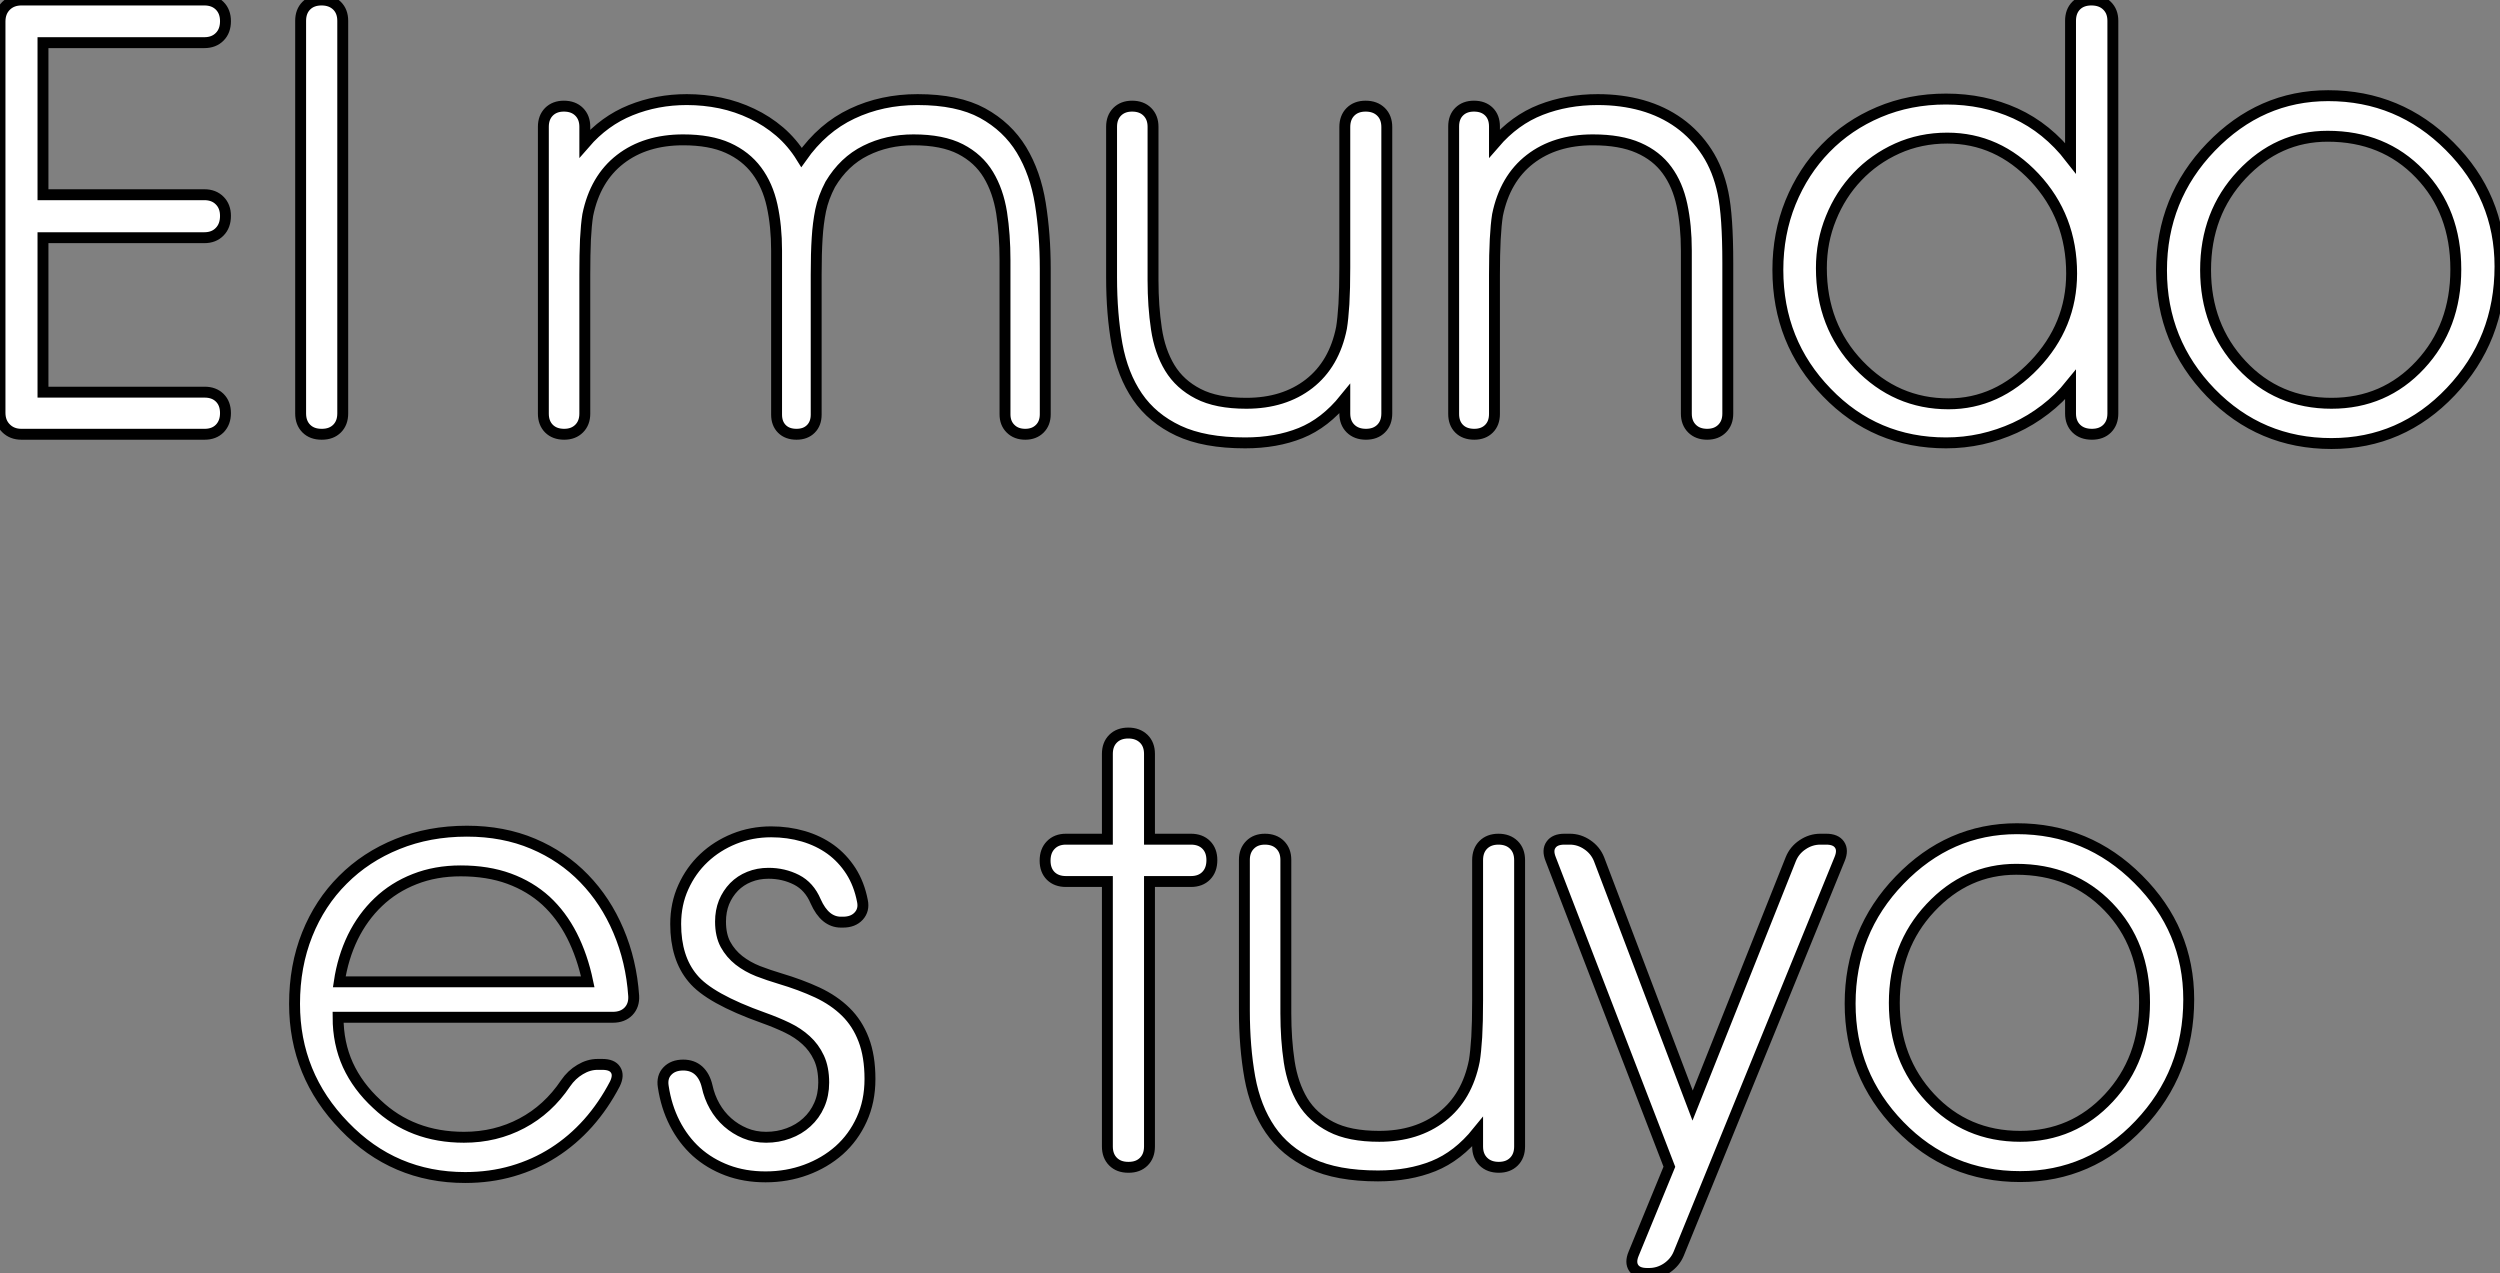
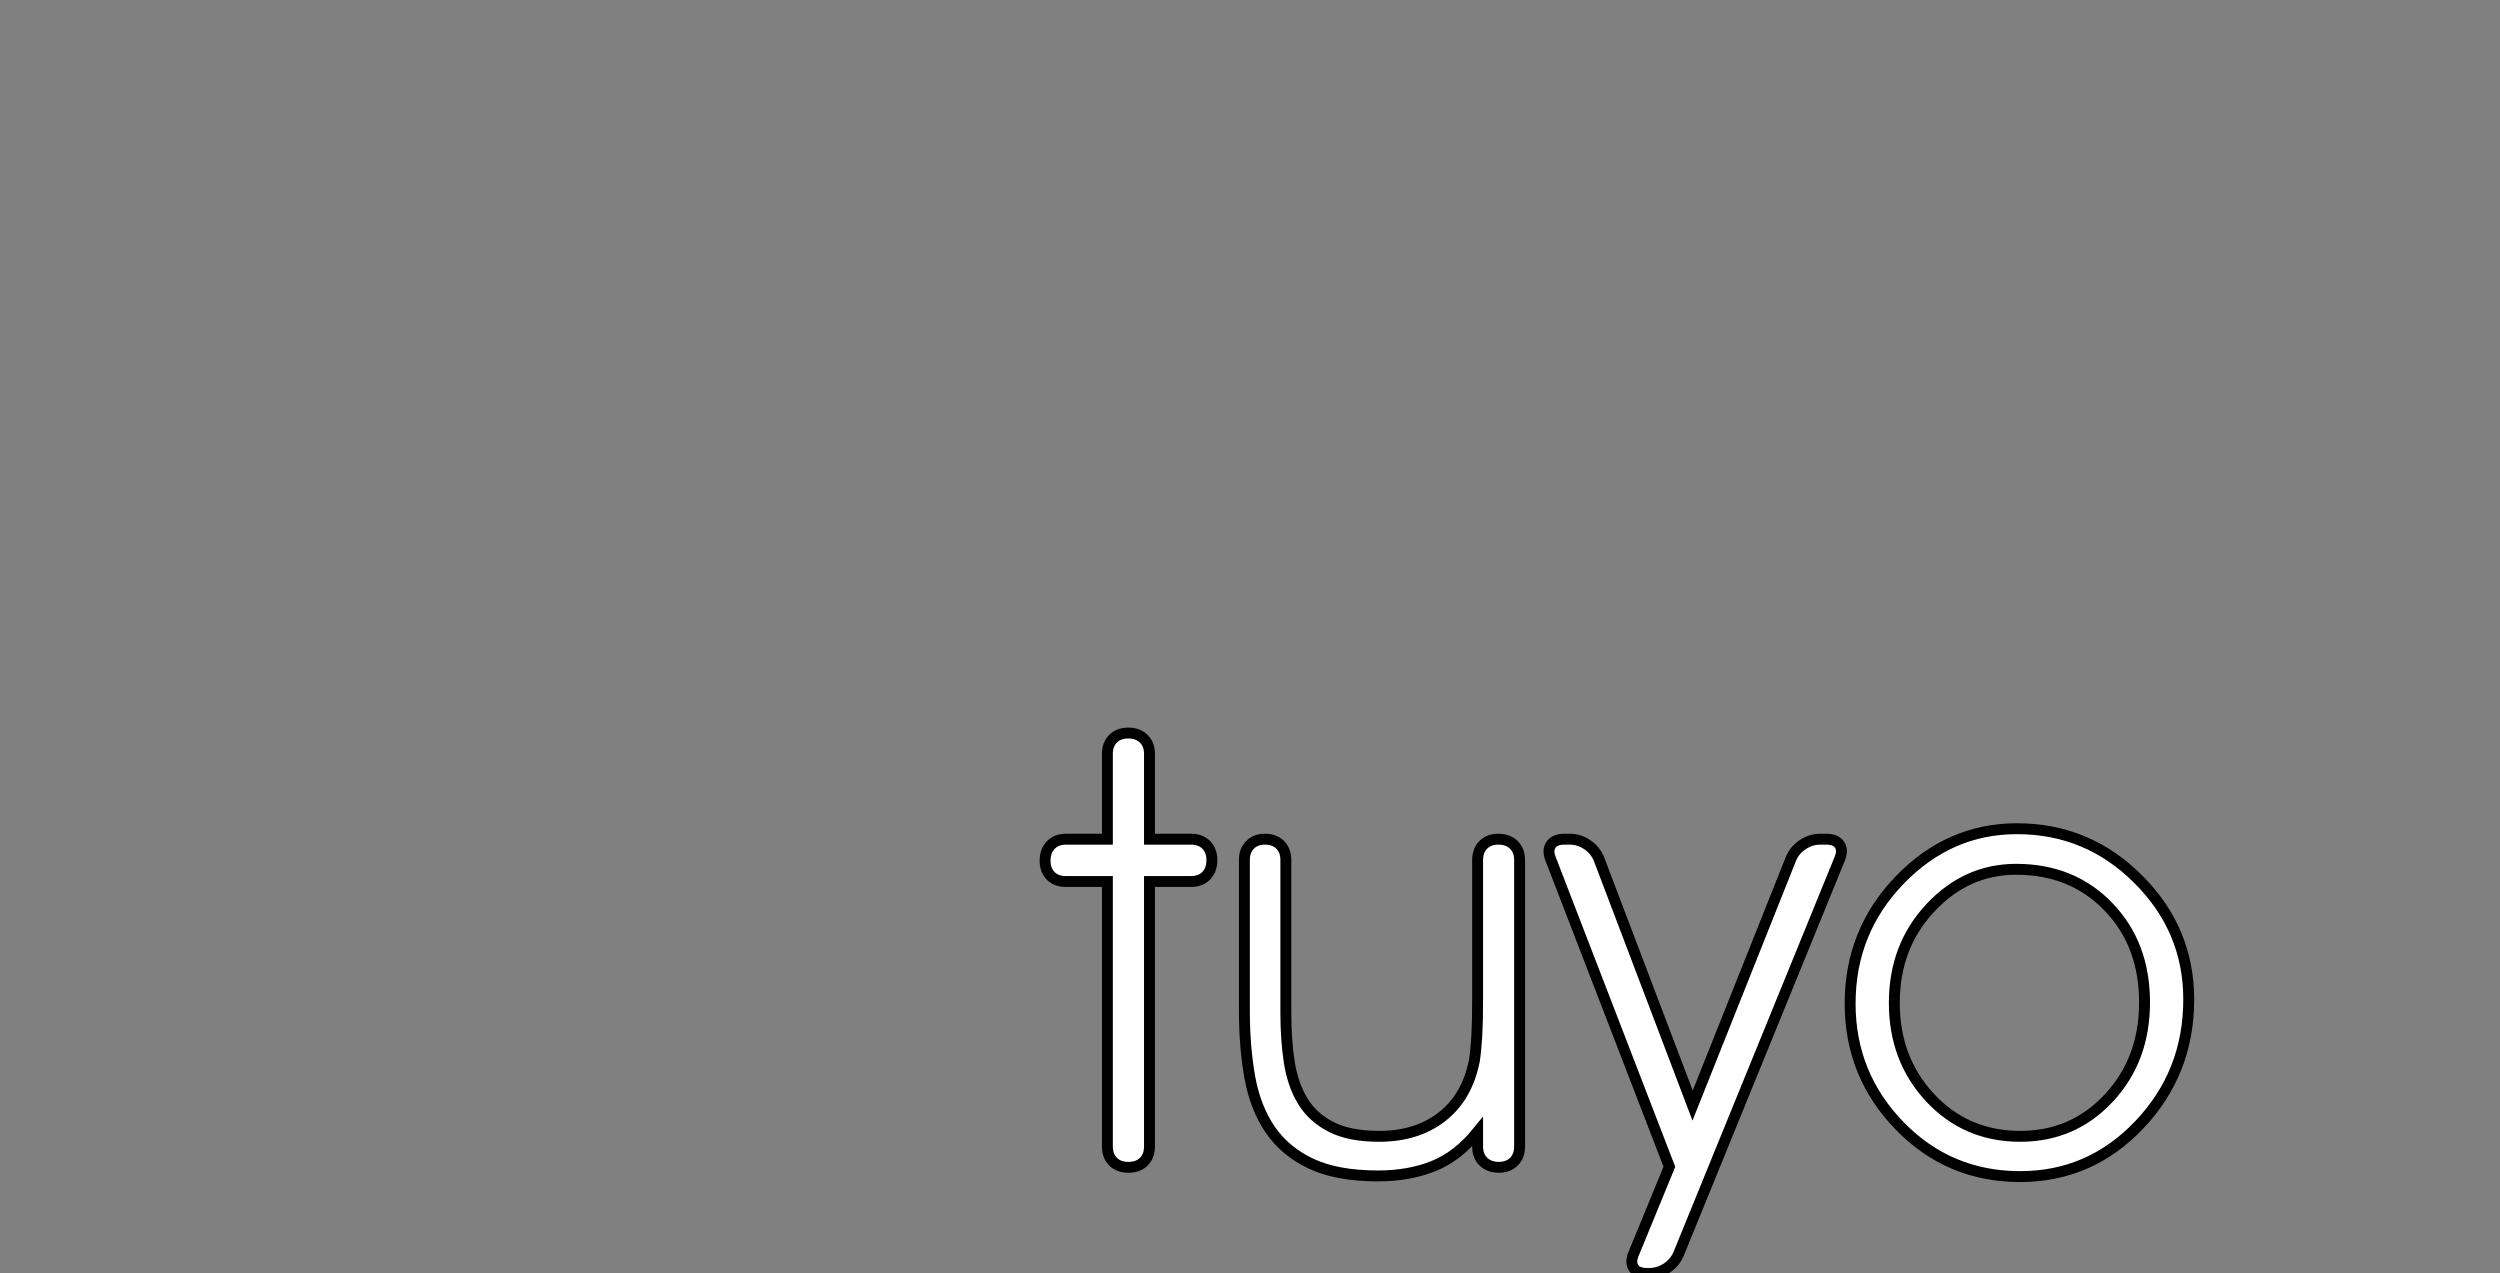
<svg xmlns="http://www.w3.org/2000/svg" viewBox="2.999 16.002 229.181 116.74">
  <rect x="2.999" y="16.002" width="229.181" height="116.74" fill="#808080" stroke="none" />
-   <path d="M7.63-21.96L22.42-21.96Q23.30-21.96 23.83-21.42Q24.36-20.89 24.36-20.02L24.36-20.02Q24.36-19.11 23.83-18.57Q23.30-18.02 22.42-18.02L22.42-18.02L7.63-18.02L7.63-3.86L22.45-3.86Q23.32-3.86 23.84-3.34Q24.36-2.82 24.36-1.94L24.36-1.94Q24.36-1.07 23.84-0.53Q23.32 0 22.45 0L22.45 0L5.66 0Q4.79 0 4.24-0.55Q3.69-1.09 3.69-1.97L3.69-1.97L3.69-37.84Q3.69-38.72 4.24-39.27Q4.79-39.81 5.66-39.81L5.66-39.81L22.42-39.81Q23.30-39.81 23.83-39.28Q24.36-38.75 24.36-37.87L24.36-37.87Q24.36-36.97 23.83-36.44Q23.30-35.90 22.42-35.90L22.42-35.90L7.63-35.90L7.63-21.96ZM33.20 0L33.17 0Q32.29 0 31.77-0.52Q31.25-1.04 31.25-1.91L31.25-1.91L31.25-37.90Q31.25-38.77 31.77-39.29Q32.29-39.81 33.17-39.81L33.17-39.81Q34.04-39.81 34.58-39.29Q35.11-38.77 35.11-37.90L35.11-37.90L35.11-1.91Q35.11-1.04 34.59-0.52Q34.07 0 33.20 0L33.20 0Z" fill="white" stroke="black" transform="translate(0 0) scale(1 1) translate(-0.691 55.812)" />
-   <path d="M49.05-15.18L49.05-1.83Q49.05-1.01 48.55-0.51Q48.04 0 47.22 0L47.22 0Q46.38 0 45.87-0.51Q45.36-1.01 45.36-1.83L45.36-1.83L45.36-15.97Q45.36-18.29 45.05-20.30Q44.73-22.31 43.83-23.80Q42.93-25.29 41.28-26.14Q39.62-26.99 36.97-26.99L36.97-26.99Q34.56-26.99 32.58-26.00Q30.60-25.02 29.34-22.91L29.34-22.91Q28.71-21.71 28.46-20.52Q28.22-19.33 28.14-17.99L28.14-17.99Q28.05-16.60 28.05-14.63L28.05-14.63L28.05-1.80Q28.05-0.98 27.56-0.49Q27.07 0 26.25 0L26.25 0Q25.40 0 24.91-0.49Q24.42-0.98 24.42-1.80L24.42-1.80L24.42-16.84Q24.42-19.09 24.01-20.96Q23.60-22.83 22.60-24.17Q21.60-25.51 19.96-26.25Q18.32-26.99 15.86-26.99L15.86-26.99Q12.39-26.99 10.09-25.21Q7.79-23.43 7.11-20.10L7.11-20.10Q6.97-19.22 6.90-17.87Q6.84-16.52 6.84-14.63L6.84-14.63L6.84-1.89Q6.84-1.04 6.32-0.52Q5.80 0 4.95 0L4.95 0Q4.07 0 3.55-0.52Q3.04-1.04 3.04-1.89L3.04-1.89L3.04-28.19Q3.04-29.04 3.55-29.56Q4.07-30.08 4.92-30.08L4.92-30.08Q5.80-30.08 6.32-29.56Q6.84-29.04 6.84-28.19L6.84-28.19L6.84-26.66Q8.64-28.74 11.05-29.71Q13.45-30.68 16.19-30.68L16.19-30.68Q17.75-30.68 19.26-30.37Q20.78-30.05 22.16-29.39Q23.54-28.74 24.71-27.74Q25.87-26.74 26.71-25.38L26.71-25.38Q28.63-28.11 31.35-29.39Q34.07-30.68 37.35-30.68L37.35-30.68Q41.02-30.68 43.30-29.44Q45.58-28.19 46.87-26.07Q48.15-23.95 48.60-21.14Q49.05-18.32 49.05-15.18L49.05-15.18ZM55.13-14.38L55.13-28.19Q55.13-29.04 55.64-29.56Q56.16-30.08 57.01-30.08L57.01-30.08Q57.89-30.08 58.41-29.56Q58.93-29.04 58.93-28.19L58.93-28.19L58.93-14.11Q58.93-11.73 59.24-9.67Q59.55-7.60 60.47-6.08Q61.39-4.57 63.07-3.71Q64.75-2.84 67.48-2.84L67.48-2.84Q70.93-2.84 73.24-4.63Q75.55-6.43 76.21-9.76L76.21-9.76Q76.34-10.55 76.43-11.94Q76.51-13.32 76.51-15.29L76.51-15.29L76.51-28.16Q76.51-29.04 77.03-29.56Q77.55-30.08 78.42-30.08L78.42-30.08Q79.30-30.08 79.83-29.56Q80.36-29.04 80.36-28.16L80.36-28.16L80.36-1.91Q80.36-1.04 79.84-0.52Q79.32 0 78.45 0L78.45 0Q77.57 0 77.04-0.52Q76.51-1.04 76.51-1.91L76.51-1.91L76.51-3.25Q74.70-1.01 72.46-0.11Q70.22 0.79 67.38 0.79L67.38 0.79Q63.63 0.79 61.25-0.33Q58.87-1.45 57.50-3.45Q56.14-5.44 55.63-8.23Q55.13-11.02 55.13-14.38L55.13-14.38ZM86.49-1.86L86.49-28.22Q86.49-29.07 86.99-29.57Q87.50-30.08 88.35-30.08L88.35-30.08Q89.22-30.08 89.73-29.57Q90.23-29.07 90.23-28.22L90.23-28.22L90.23-26.66Q92.09-28.82 94.49-29.75Q96.88-30.68 99.70-30.68L99.70-30.68Q101.86-30.68 103.76-30.15Q105.66-29.61 107.16-28.53Q108.66-27.45 109.70-25.85Q110.74-24.25 111.18-22.12L111.18-22.12Q111.62-20.02 111.62-15.72L111.62-15.72L111.62-1.89Q111.62-1.04 111.10-0.52Q110.58 0 109.73 0L109.73 0Q108.86 0 108.34-0.52Q107.82-1.04 107.82-1.89L107.82-1.89L107.82-16.84Q107.82-19.14 107.42-21.01Q107.02-22.89 106.05-24.21Q105.08-25.54 103.43-26.26Q101.77-26.99 99.26-26.99L99.26-26.99Q95.79-26.99 93.49-25.21Q91.19-23.43 90.51-20.10L90.51-20.10Q90.37-19.22 90.30-17.87Q90.23-16.52 90.23-14.63L90.23-14.63L90.23-1.86Q90.23-1.01 89.73-0.51Q89.22 0 88.38 0L88.38 0Q87.50 0 86.99-0.51Q86.49-1.01 86.49-1.86L86.49-1.86ZM143.14-14.74L143.14-14.74Q143.14-19.91 139.75-23.54L139.75-23.54Q136.36-27.15 131.74-27.15L131.74-27.15Q129.28-27.15 127.16-26.20Q125.04-25.24 123.50-23.61Q121.95-21.98 121.08-19.82Q120.20-17.66 120.20-15.23L120.20-15.23Q120.20-9.95 123.62-6.37L123.62-6.37Q127.04-2.79 131.85-2.79L131.85-2.79Q136.31-2.79 139.73-6.37L139.73-6.37Q143.14-9.95 143.14-14.74ZM143.04-25.32L143.04-37.90Q143.04-38.77 143.55-39.29Q144.07-39.81 144.95-39.81L144.95-39.81Q145.85-39.81 146.38-39.29Q146.92-38.77 146.92-37.90L146.92-37.90L146.92-1.91Q146.92-1.04 146.40-0.52Q145.88 0 145.00 0L145.00 0Q144.10 0 143.57-0.52Q143.04-1.04 143.04-1.91L143.04-1.91L143.04-4.54Q142.00-3.25 140.70-2.26Q139.40-1.26 137.94-0.59Q136.47 0.08 134.87 0.44Q133.27 0.79 131.63 0.79L131.63 0.79Q125.15 0.79 120.70-3.83L120.70-3.83Q116.21-8.45 116.21-15.07L116.21-15.07Q116.21-18.38 117.37-21.25Q118.54-24.12 120.59-26.22Q122.64-28.33 125.47-29.53Q128.30-30.73 131.63-30.73L131.63-30.73Q135.08-30.73 137.99-29.41Q140.90-28.08 143.04-25.32L143.04-25.32ZM155.42-15.07L155.42-15.07Q155.42-9.90 158.72-6.37Q162.01-2.84 166.96-2.84L166.96-2.84Q171.83-2.84 175.10-6.36Q178.36-9.87 178.36-15.12L178.36-15.12Q178.36-20.45 175.05-23.88Q171.75-27.32 166.61-27.32L166.61-27.32Q162.04-27.32 158.73-23.79Q155.42-20.26 155.42-15.07ZM151.38-15.01L151.38-15.01Q151.38-21.63 155.91-26.33Q160.45-31.04 166.66-31.04L166.66-31.04Q173.17-31.04 177.79-26.41Q182.41-21.79 182.41-15.39L182.41-15.39Q182.41-8.67 177.90-3.91Q173.39 0.85 166.96 0.85L166.96 0.85Q160.43 0.85 155.90-3.81Q151.38-8.48 151.38-15.01Z" fill="white" stroke="black" transform="translate(49.805 0) scale(1 1) translate(-0.035 55.812)" />
-   <path d="M32.54-15.80L32.54-15.80Q32.59-14.93 32.06-14.38Q31.53-13.84 30.63-13.84L30.63-13.84L5.44-13.84Q5.44-11.46 6.34-9.47Q7.25-7.49 9.00-5.88L9.00-5.88Q12.20-2.84 16.98-2.84L16.98-2.84Q19.88-2.84 22.29-4.12Q24.69-5.39 26.30-7.79L26.30-7.79Q26.85-8.59 27.63-9.05Q28.41-9.52 29.23-9.52L29.23-9.52L29.67-9.52Q30.57-9.52 30.88-9.02Q31.20-8.53 30.82-7.74L30.82-7.74Q29.78-5.74 28.36-4.14Q26.93-2.54 25.20-1.44Q23.46-0.33 21.42 0.26Q19.39 0.85 17.09 0.85L17.09 0.85Q10.55 0.85 6.02-3.86L6.02-3.86Q1.45-8.56 1.45-15.07L1.45-15.07Q1.45-18.54 2.61-21.44Q3.77-24.34 5.88-26.44Q7.98-28.55 10.88-29.72Q13.78-30.90 17.25-30.90L17.25-30.90Q20.59-30.90 23.31-29.75Q26.03-28.60 28-26.56Q29.97-24.53 31.14-21.77Q32.32-19.00 32.54-15.80ZM5.55-17.09L28.33-17.09Q27.84-19.44 26.88-21.33Q25.92-23.21 24.49-24.53Q23.05-25.84 21.11-26.55Q19.17-27.26 16.68-27.26L16.68-27.26Q14.38-27.26 12.47-26.51Q10.55-25.76 9.13-24.40Q7.71-23.05 6.79-21.18Q5.88-19.30 5.55-17.09L5.55-17.09ZM35.25-7.49L35.25-7.49Q35.11-8.37 35.63-8.91Q36.15-9.46 37.08-9.46L37.08-9.46Q37.93-9.46 38.49-8.96Q39.05-8.45 39.27-7.52L39.27-7.52Q39.48-6.54 39.96-5.69Q40.44-4.84 41.15-4.21Q41.86-3.58 42.75-3.21Q43.64-2.84 44.68-2.84L44.68-2.84Q45.77-2.84 46.73-3.20Q47.69-3.55 48.41-4.21Q49.14-4.87 49.55-5.80Q49.96-6.73 49.96-7.85L49.96-7.85Q49.96-9.19 49.52-10.13Q49.08-11.07 48.34-11.74Q47.61-12.41 46.61-12.89Q45.61-13.37 44.46-13.78L44.46-13.78Q39.46-15.56 37.95-17.42L37.95-17.42Q36.39-19.28 36.39-22.39L36.39-22.39Q36.39-24.23 37.09-25.77Q37.79-27.32 38.98-28.44Q40.17-29.56 41.75-30.20Q43.34-30.84 45.14-30.84L45.14-30.84Q46.70-30.84 48.10-30.43Q49.49-30.02 50.59-29.23Q51.68-28.44 52.45-27.25Q53.21-26.06 53.51-24.50L53.51-24.50Q53.68-23.68 53.17-23.12Q52.66-22.56 51.73-22.56L51.73-22.56L51.54-22.56Q50.07-22.56 49.22-24.47L49.22-24.47Q48.64-25.84 47.47-26.44Q46.29-27.04 44.90-27.04L44.90-27.04Q43.94-27.04 43.13-26.71Q42.33-26.39 41.74-25.79Q41.15-25.18 40.82-24.38Q40.50-23.57 40.50-22.61L40.50-22.61Q40.50-21.36 40.96-20.51Q41.43-19.66 42.19-19.06Q42.96-18.46 43.94-18.07Q44.93-17.69 45.94-17.39L45.94-17.39Q47.85-16.82 49.38-16.11Q50.91-15.39 51.98-14.34Q53.05-13.29 53.62-11.79Q54.20-10.28 54.20-8.18L54.20-8.18Q54.20-6.13 53.44-4.47Q52.69-2.82 51.38-1.65Q50.07-0.49 48.33 0.15Q46.59 0.79 44.63 0.79L44.63 0.79Q42.71 0.79 41.11 0.19Q39.51-0.41 38.29-1.50Q37.08-2.60 36.30-4.13Q35.52-5.66 35.25-7.49Z" fill="white" stroke="black" transform="translate(29 67.2) scale(1 1) translate(-0.449 55.898)" />
  <path d="M7.66 0L7.63 0Q6.75 0 6.23-0.52Q5.71-1.04 5.71-1.91L5.71-1.91L5.71-26.20L1.91-26.20Q1.04-26.20 0.52-26.71Q0-27.23 0-28.11L0-28.11Q0-29.01 0.52-29.54Q1.04-30.08 1.91-30.08L1.91-30.08L5.71-30.08L5.71-37.90Q5.71-38.77 6.23-39.29Q6.75-39.81 7.63-39.81L7.63-39.81Q8.50-39.81 9.04-39.29Q9.57-38.77 9.57-37.90L9.57-37.90L9.57-30.08L13.37-30.08Q14.25-30.08 14.77-29.56Q15.29-29.04 15.29-28.16L15.29-28.16Q15.29-27.26 14.77-26.73Q14.25-26.20 13.37-26.20L13.37-26.20L9.57-26.20L9.57-1.91Q9.57-1.04 9.05-0.52Q8.53 0 7.66 0L7.66 0ZM18.27-14.38L18.27-28.19Q18.27-29.04 18.79-29.56Q19.30-30.08 20.15-30.08L20.15-30.08Q21.03-30.08 21.55-29.56Q22.07-29.04 22.07-28.19L22.07-28.19L22.07-14.11Q22.07-11.73 22.38-9.67Q22.70-7.60 23.61-6.08Q24.53-4.57 26.21-3.71Q27.89-2.84 30.63-2.84L30.63-2.84Q34.07-2.84 36.38-4.63Q38.69-6.43 39.35-9.76L39.35-9.76Q39.48-10.55 39.57-11.94Q39.65-13.32 39.65-15.29L39.65-15.29L39.65-28.16Q39.65-29.04 40.17-29.56Q40.69-30.08 41.56-30.08L41.56-30.08Q42.44-30.08 42.97-29.56Q43.50-29.04 43.50-28.16L43.50-28.16L43.50-1.91Q43.50-1.04 42.98-0.52Q42.46 0 41.59 0L41.59 0Q40.71 0 40.18-0.52Q39.65-1.04 39.65-1.91L39.65-1.91L39.65-3.25Q37.84-1.01 35.60-0.11Q33.36 0.79 30.52 0.79L30.52 0.79Q26.77 0.79 24.39-0.33Q22.01-1.45 20.64-3.45Q19.28-5.44 18.77-8.23Q18.27-11.02 18.27-14.38L18.27-14.38ZM57.23-0.05L46.35-28.25Q46.02-29.07 46.38-29.57Q46.73-30.08 47.61-30.08L47.61-30.08L48.10-30.08Q48.97-30.08 49.71-29.57Q50.45-29.07 50.78-28.25L50.78-28.25L59.36-5.66L68.36-28.25Q68.69-29.07 69.44-29.57Q70.19-30.08 71.07-30.08L71.07-30.08L71.61-30.08Q72.49-30.08 72.83-29.57Q73.17-29.07 72.84-28.27L72.84-28.27L58.08 7.93Q57.75 8.72 57.00 9.23Q56.25 9.73 55.37 9.73L55.37 9.73L55.18 9.73Q54.30 9.73 53.96 9.23Q53.62 8.72 53.95 7.93L53.95 7.93L57.23-0.05ZM77.85-15.07L77.85-15.07Q77.85-9.90 81.14-6.37Q84.44-2.84 89.39-2.84L89.39-2.84Q94.25-2.84 97.52-6.36Q100.79-9.87 100.79-15.12L100.79-15.12Q100.79-20.45 97.48-23.88Q94.17-27.32 89.03-27.32L89.03-27.32Q84.46-27.32 81.16-23.79Q77.85-20.26 77.85-15.07ZM73.80-15.01L73.80-15.01Q73.80-21.63 78.34-26.33Q82.88-31.04 89.09-31.04L89.09-31.04Q95.59-31.04 100.21-26.41Q104.84-21.79 104.84-15.39L104.84-15.39Q104.84-8.67 100.32-3.91Q95.81 0.85 89.39 0.85L89.39 0.85Q82.85 0.85 78.33-3.81Q73.80-8.48 73.80-15.01Z" fill="white" stroke="black" transform="translate(98.805 67.2) scale(1 1) translate(0 55.812)" />
</svg>